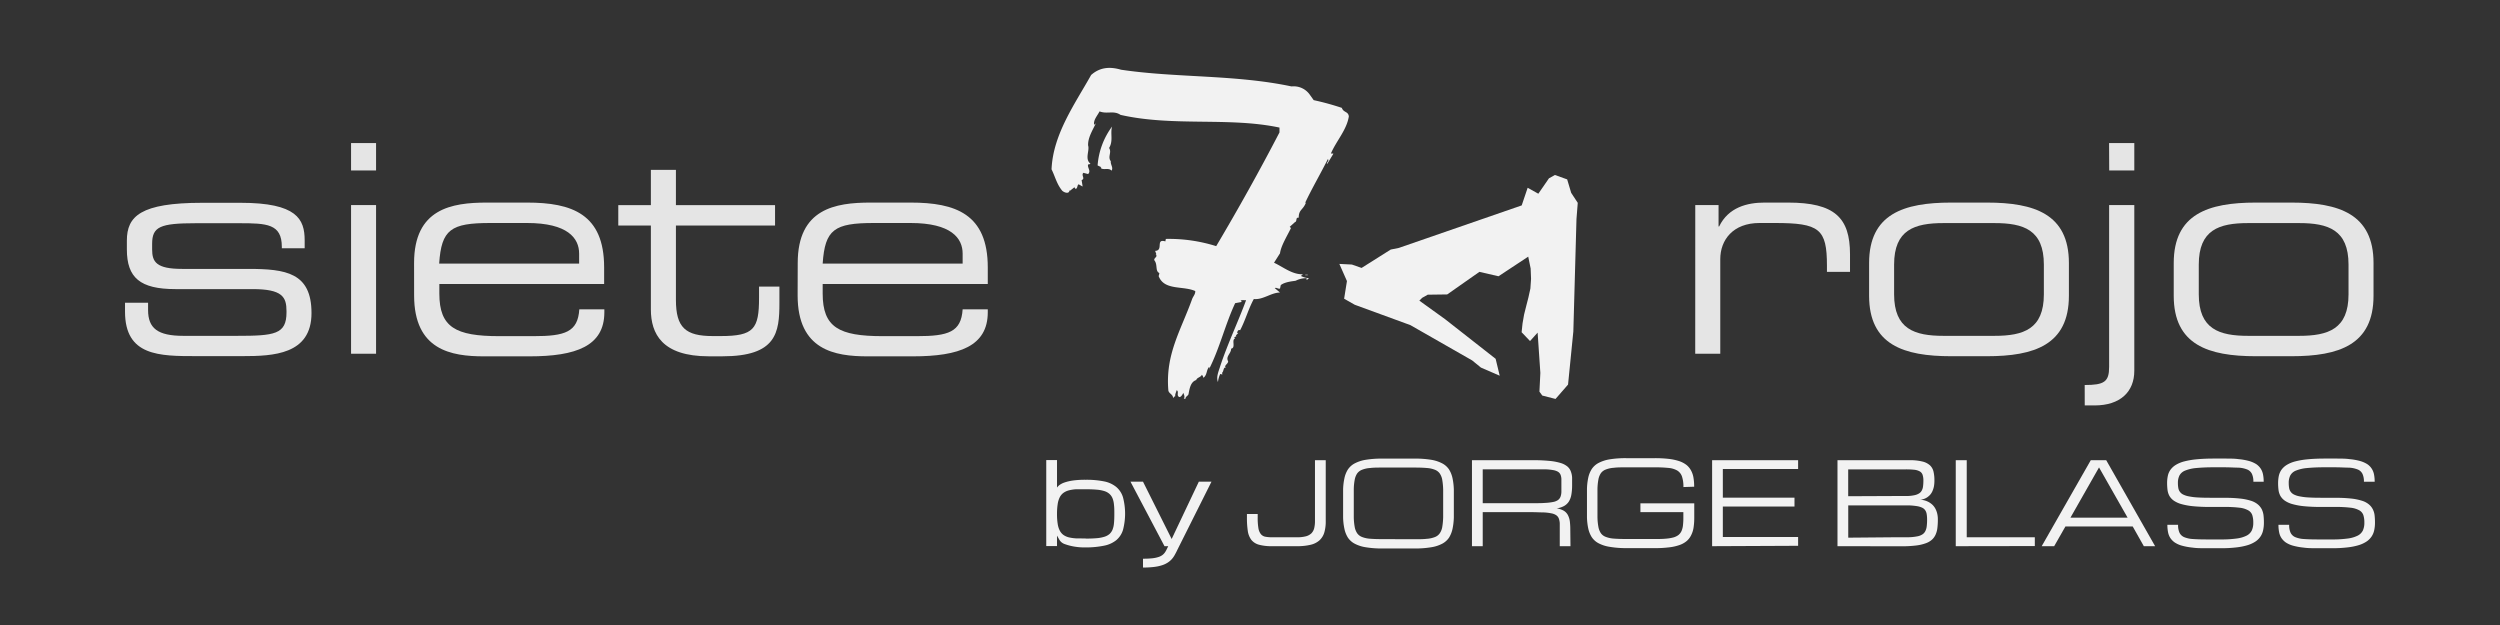
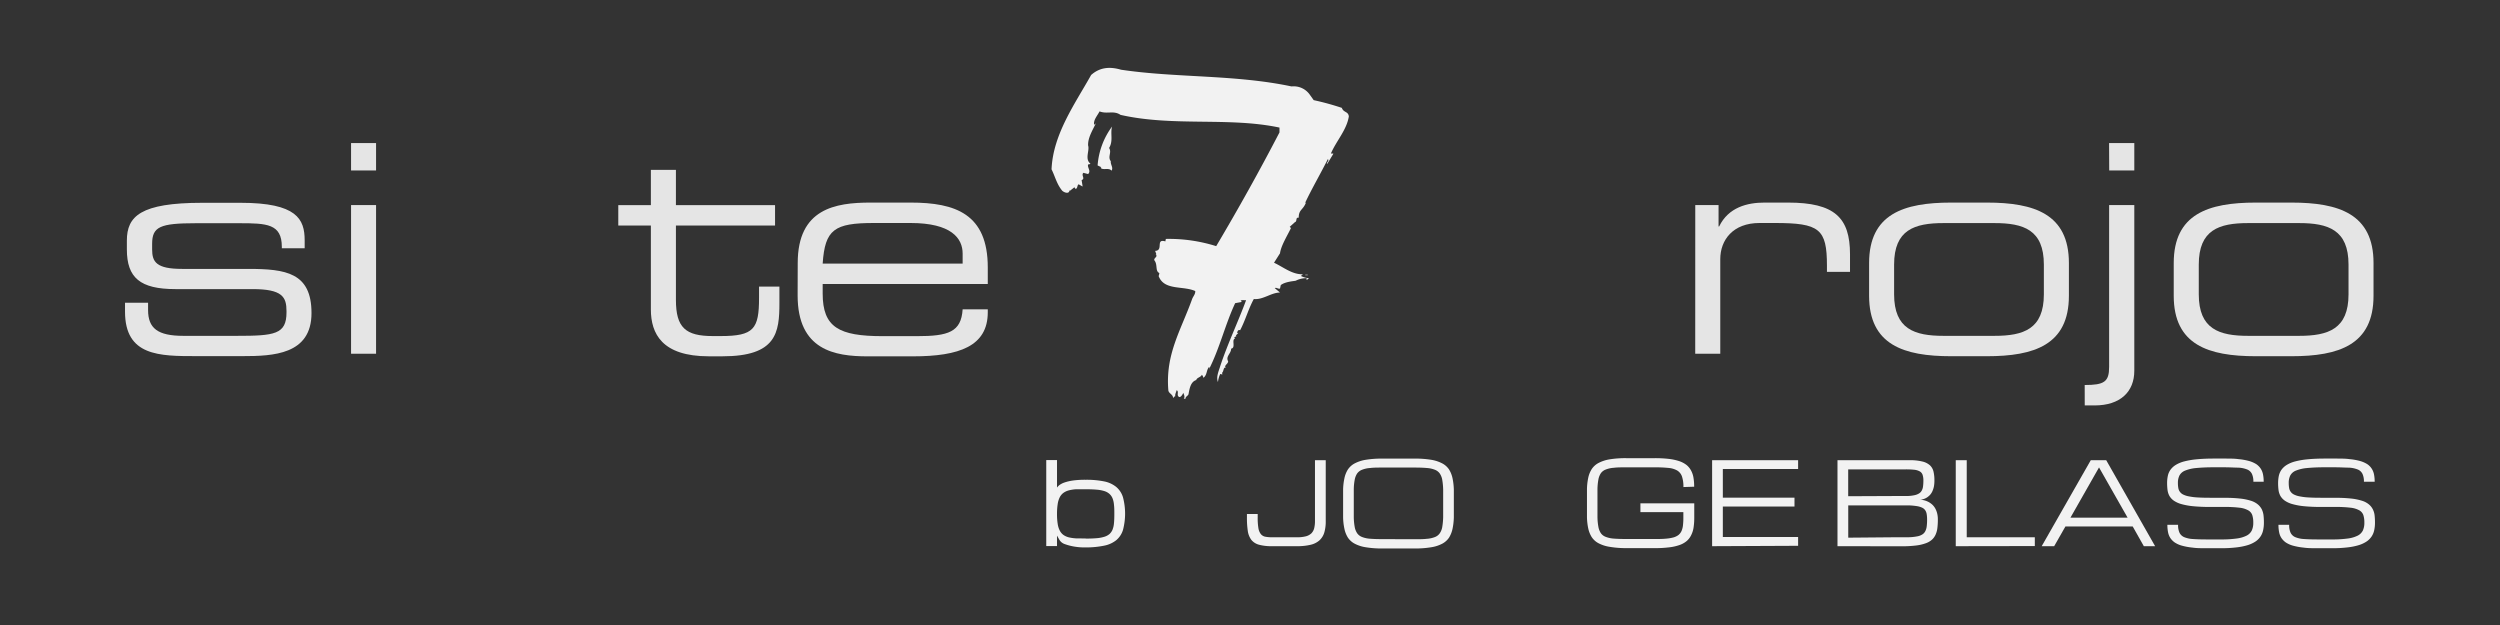
<svg xmlns="http://www.w3.org/2000/svg" viewBox="0 0 566.93 141.73">
  <rect x="0" y="0" width="566.93" height="141.73" fill="#333333" stroke="none" />
  <defs>
    <style>.cls-1{fill:#f2f2f2;}.cls-2{fill:#e5e5e5;}</style>
  </defs>
  <g id="Capa_1" data-name="Capa 1">
-     <polygon class="cls-1" points="301.41 35.72 301.3 35.61 301.58 35.21 301.69 35.27 301.41 35.72" />
    <path class="cls-1" d="M247.44,17c2-1.76,4.24-1.93,6.78-1.19,12.49,1.87,25.83,1.07,38.66,3.79a4.47,4.47,0,0,1,4.18,1.92l.85,1.19a61.43,61.43,0,0,1,6.38,1.75c.4,1.13,1.42.74,1.59,1.92-.46,3.06-2.83,5.55-4.07,8.43h.45l.11.06L301,37.14l-.11-.06c.06-.34.57-.68.23-1-1.7,3.39-3.62,6.67-5.14,9.89h.16c-.67,1.7-1.63,1.53-1.63,3.4-.8-.12-.29.84-.85,1l-1.19,1.07.28.28c-.84,1.76-2.26,4-2.48,5.72l-1.36,2.14c2,.91,4.13,2.72,6.56,2.61l-.46.39a4.74,4.74,0,0,0,1.81.51c-.17.17-.34.4-.56.28-.06-.11.05-.17.11-.28a5.23,5.23,0,0,0-2.54.57c-.51.11-2.43.22-3.39,1l-.17.79c-.45.11-.85-.34-1.19-.11l1.19,1c-2,0-3.85,1.69-5.94,1.47-1.24,2.26-1.92,4.86-3.1,7.07-.51-.17-.57.28-.68.51.17.39.45-.12.51-.12l-.8.79.12.17-.51.29.23.22c-.91.29.22,2.15-.91,2.32,0,1.13-1.3,1.75-.68,2.88,0,.63-1.13,1-.45,1.48-.68-.34-.51.79-.9,1.07V85a.49.49,0,0,0-.46-.17,5.76,5.76,0,0,0-.5,1.81c-.46-1.13.16-2.44.5-3.57,1.7-5.14,4.13-10.23,5.88-15-.28.06-.9-.11-1.24.11l.28.29-1.52.28c-2.27,4.86-3.51,10.23-5.94,15,.17-.06.11-.22.11-.39l-.11-.12c-.62.74-.39,1.76-1.24,2.43-.12-.22-.12-.5-.4-.67-.11.51-1.13.62-1.24,1.18-1.3.4-1.53,2-1.75,3.17-.06.4-.74.57-.68,1.07h-.4c.34-.45,0-1-.11-1.35-.17.45-.74,1.35-1.13.79-.34-.34.17-1.19-.4-1.36-.05.45-.39.85-.28,1.36-.22,0-.34.28-.51.39,0-.84-1-1-1.07-1.75-.68-8.2,2.82-13.51,5.42-20.75.23-.57.74-1.08.68-1.75-2.77-1.25-7.06-.06-8.3-3.4a3.2,3.2,0,0,0,.16-.68c-1-.45-.33-1.92-1.13-2.88-.22-.57.91-.79.29-1.36h.17l-.29-.79c2-.06,0-2.83,2.32-2.15l.11-.56a35.67,35.67,0,0,1,11.42,1.64c5-8.43,9.83-17.08,14.35-25.79V28.93c-11.41-2.43-24.13-.17-36.05-2.88-1.58-1.07-3-.11-4.75-.79-.51,1-1.41,1.92-1.24,3,.17,0,.28-.23.39-.29-.73,1.59-1.81,3.23-1.75,5,.4,1.18-.85,3.11.57,4.18-.23,0-.34.23-.57.11-.22.8.74,1.47,0,2.21l-1.07-.28c-.57.56.51,1.35-.4,1.64l.23,1.47-.91-.51c-.39.28-.17.85-.67,1.07l-.29-.39-1,.79-.11-.11c-.06.9-1.13.56-1.64.11-1.24-1.47-1.64-3.28-2.43-4.86C238.79,30.46,243.77,23.56,247.44,17Zm1.47,20.52.85.4-.17.11c.45.68,1.86-.11,2.48.68.46-.73-.28-1.36-.17-2.15-.79-1,.29-2-.39-3,1-1.64.22-3.28.68-4.87A16.92,16.92,0,0,0,248.91,37.47ZM296,62.41h.56V62.3H296Z" />
-     <path class="cls-1" d="M304.81,67.74l.64-4-1.72-3.89,2.84.14,2.2.77,6.61-4.17,1.84-.37,27.86-9.64,1.35-4,2.42,1.35,2.41-3.49,1.35-.76,2.78,1,.91,3.05L357.79,46l-.29,3.69-.71,25.46-1.2,12.06-2.84,3.26-3-.77-.65-.88.21-4.25-.62-9.14-1.72,1.91-1.91-2,.21-2,.35-2,.5-2,.49-1.91.44-2,.15-2.2-.09-2.34-.55-2.69-6.74,4.45-4.33-1-7.3,5.12-4.42.06-1.26.71-.64.64,5.82,4.19,8.93,7,2.55,2,.92,3.83-4.25-1.84-2-1.63-14-8-12.62-4.62Z" />
    <path class="cls-2" d="M28.35,68.65h5.23V70.3c0,4.15,2.18,5.86,8,5.86H53.73c8.53,0,11.24-.33,11.24-5.33v-.27c0-3.22-.93-5-7.72-5H39.77c-8,0-11-2.58-11-9v-2c0-5.53,3.1-8.57,17.08-8.57h8.71c12.77,0,14.53,3.7,14.53,8.51v1.8H63.91v-.33c0-5.22-3.43-5.35-9.63-5.35H44.39c-8.11,0-9.89.8-9.89,4.68v1.27c0,2.81.92,4.41,6.81,4.41h15c8.52,0,14.33.86,14.33,10V71c0,9.43-8.71,9.76-15.65,9.76H44.55c-8.4,0-16.2,0-16.2-10.09Z" />
    <path class="cls-2" d="M79.61,46.51h5.67v33.7H79.61Zm0-14.06h5.67v6.2H79.61Z" />
-     <path class="cls-2" d="M131.33,59.77H99.59c.52-7.74,2.64-9.2,11.61-9.2h8.32c9.24,0,11.81,3.46,11.81,6.93ZM93.91,67c0,12.42,8.45,13.81,15.84,13.81h10.3c10.56,0,17-2.31,17-10v-.66h-5.68c-.33,5.15-3.23,6.08-10.36,6.08h-7.79c-9.9,0-13.59-2-13.59-9.65V64.4H137V60.63c0-12.11-7.32-14.69-17.49-14.69h-9.11c-8,0-16.5,1.39-16.5,13.7Z" />
    <path class="cls-2" d="M147.6,51.15h-7.39V46.52h7.39v-8h5.68v8h22.48v4.63H153.28V68c0,6.29,2.17,8.21,8.37,8.21h1.78c7.51,0,8.7-1.59,8.7-8.67V65h4.62v3.7c0,6.75-.66,12.1-12.93,12.1h-3.09c-10.62,0-13.13-5.15-13.13-10.64Z" />
    <path class="cls-2" d="M218.3,59.77H186.56c.52-7.74,2.64-9.2,11.61-9.2h8.32c9.24,0,11.81,3.46,11.81,6.93ZM180.88,67c0,12.42,8.45,13.81,15.84,13.81H207c10.56,0,17-2.31,17-10v-.66H218.3c-.33,5.15-3.23,6.08-10.36,6.08h-7.79c-9.9,0-13.59-2-13.59-9.65V64.4H224V60.63c0-12.11-7.33-14.69-17.49-14.69h-9.11c-8,0-16.5,1.39-16.5,13.7Z" />
    <path class="cls-2" d="M384.44,46.51h5.28v4.85h.13c2.11-4.36,6.4-5.42,10.28-5.42h5.34c10.6,0,14.06,3.44,14.06,11.71v4H414.3V60.23c0-8.34-1.71-9.66-11.79-9.66H399c-6,0-8.89,3.84-8.89,8.2V80.21h-5.68Z" />
    <path class="cls-2" d="M463.49,66.74c0,7.89-4.61,9.42-11.21,9.42H440.74c-6.59,0-11.21-1.53-11.21-9.42V60c0-7.89,4.62-9.41,11.21-9.41h11.54c6.6,0,11.21,1.52,11.21,9.41Zm-39.63.33c0,11.14,7.85,13.71,18.6,13.71h8.11c10.74,0,18.6-2.57,18.6-13.71V59.65c0-11.13-7.86-13.71-18.6-13.71h-8.11c-10.75,0-18.6,2.58-18.6,13.71Z" />
    <path class="cls-2" d="M472.75,87.31c4.42,0,5.54-.72,5.54-4.09V46.51H484V84.08c0,4.76-3.17,7.86-9,7.86h-2.24Zm5.53-54.86H484v6.2h-5.69Z" />
    <path class="cls-2" d="M532.58,66.74c0,7.89-4.62,9.42-11.21,9.42H509.83c-6.6,0-11.21-1.53-11.21-9.42V60c0-7.89,4.61-9.41,11.21-9.41h11.54c6.59,0,11.21,1.52,11.21,9.41Zm-39.64.33c0,11.14,7.86,13.71,18.6,13.71h8.11c10.75,0,18.6-2.57,18.6-13.71V59.65c0-11.13-7.85-13.71-18.6-13.71h-8.11c-10.74,0-18.6,2.58-18.6,13.71Z" />
    <path class="cls-1" d="M246.2,124.14a13.87,13.87,0,0,1-2.91-.25,12,12,0,0,1-1.9-.53,2.24,2.24,0,0,1-1.12-.9l-.57-1v2.37h-2.44v-19.5h2.44v6.24a2.84,2.84,0,0,1,.55-.57,4.34,4.34,0,0,1,1.13-.58,10.59,10.59,0,0,1,1.91-.45,19.8,19.8,0,0,1,2.91-.17,20.29,20.29,0,0,1,4.14.36,6.28,6.28,0,0,1,2.77,1.25,4.92,4.92,0,0,1,1.55,2.36,14.54,14.54,0,0,1,0,7.41,4.91,4.91,0,0,1-1.55,2.34,6.38,6.38,0,0,1-2.77,1.23A20.29,20.29,0,0,1,246.2,124.14Zm0-2q1.43,0,2.46-.09a7.93,7.93,0,0,0,1.76-.32,3.24,3.24,0,0,0,1.17-.62,2.73,2.73,0,0,0,.7-1,5,5,0,0,0,.33-1.49c.06-.58.08-1.27.08-2.06s0-1.47-.08-2.06a5,5,0,0,0-.33-1.5,2.73,2.73,0,0,0-.7-1,3.12,3.12,0,0,0-1.17-.64,7.93,7.93,0,0,0-1.76-.32q-1-.09-2.46-.09c-.81,0-1.53,0-2.17,0a8.72,8.72,0,0,0-1.68.26,3.74,3.74,0,0,0-1.22.58,2.85,2.85,0,0,0-.82,1,5.16,5.16,0,0,0-.46,1.55,14.3,14.3,0,0,0-.15,2.23,13.67,13.67,0,0,0,.15,2.19,4.94,4.94,0,0,0,.46,1.53,2.87,2.87,0,0,0,.82,1,3.72,3.72,0,0,0,1.22.56,9.69,9.69,0,0,0,1.68.24C244.67,122.09,245.39,122.11,246.2,122.11Z" />
-     <path class="cls-1" d="M256.36,109.23h2.84l6.5,13,6.16-13h2.87l-7.32,14.62-.41.82c-.19.41-.39.79-.59,1.15a5.28,5.28,0,0,1-.7,1,4.64,4.64,0,0,1-.95.79,5.41,5.41,0,0,1-1.3.59,9.51,9.51,0,0,1-1.79.37,19.71,19.71,0,0,1-2.47.13v-2a19.72,19.72,0,0,0,2.06-.09,7,7,0,0,0,1.4-.28,3.09,3.09,0,0,0,.91-.44,2.57,2.57,0,0,0,.57-.57,4.18,4.18,0,0,0,.4-.68c.12-.24.24-.5.38-.77h-.84Z" />
    <path class="cls-1" d="M288.46,123.86a10.76,10.76,0,0,1-2.95-.33,3.38,3.38,0,0,1-1.73-1.09,4.39,4.39,0,0,1-.81-2,20.2,20.2,0,0,1-.2-3.07v-.81h2.44v.8a13.8,13.8,0,0,0,.16,2.4,2.91,2.91,0,0,0,.55,1.35,1.72,1.72,0,0,0,1,.6,8.19,8.19,0,0,0,1.54.13h5.68a7.88,7.88,0,0,0,2-.22,2.88,2.88,0,0,0,1.25-.68,2.53,2.53,0,0,0,.63-1.15,6.66,6.66,0,0,0,.18-1.65V104.36h2.44v13.81a8.89,8.89,0,0,1-.33,2.6,3.93,3.93,0,0,1-1.1,1.77,4.6,4.6,0,0,1-2,1,12.77,12.77,0,0,1-3.08.32Z" />
    <path class="cls-1" d="M320.81,104a22.08,22.08,0,0,1,3.76.27,8.27,8.27,0,0,1,2.52.83,4.22,4.22,0,0,1,1.53,1.39,6.24,6.24,0,0,1,.78,2,14.45,14.45,0,0,1,.29,2.55c0,1,0,2,0,3.15s0,2.2,0,3.15a14.57,14.57,0,0,1-.29,2.55,6.34,6.34,0,0,1-.78,2,4.22,4.22,0,0,1-1.53,1.39,8,8,0,0,1-2.52.82,22,22,0,0,1-3.76.28h-7.34a22.17,22.17,0,0,1-3.77-.28,8,8,0,0,1-2.52-.82,4.22,4.22,0,0,1-1.53-1.39,6.11,6.11,0,0,1-.78-2,13.67,13.67,0,0,1-.29-2.55c0-1,0-2,0-3.15s0-2.2,0-3.15a13.57,13.57,0,0,1,.29-2.55,6,6,0,0,1,.78-2,4.22,4.22,0,0,1,1.53-1.39,8.27,8.27,0,0,1,2.52-.83,22.28,22.28,0,0,1,3.77-.27Zm0,18.28c1.07,0,2,0,2.72-.09a6.24,6.24,0,0,0,1.84-.39,2.39,2.39,0,0,0,1.11-.84,3.53,3.53,0,0,0,.58-1.44,15.67,15.67,0,0,0,.21-2.22c0-.88,0-1.92,0-3.14s0-2.27,0-3.14a15.52,15.52,0,0,0-.21-2.22,3.64,3.64,0,0,0-.58-1.45,2.44,2.44,0,0,0-1.11-.83,6,6,0,0,0-1.82-.39c-.75-.07-1.66-.1-2.74-.1h-7.34c-1.08,0-2,0-2.74.1a6.09,6.09,0,0,0-1.83.39,2.47,2.47,0,0,0-1.12.83,3.79,3.79,0,0,0-.57,1.45A12.22,12.22,0,0,0,307,111c0,.87,0,1.92,0,3.14s0,2.26,0,3.14a13.18,13.18,0,0,0,.21,2.22,3.68,3.68,0,0,0,.57,1.44,2.39,2.39,0,0,0,1.11.84,6.09,6.09,0,0,0,1.83.39c.75.06,1.66.09,2.74.09Z" />
-     <path class="cls-1" d="M356.14,123.86h-2.43V120.2c0-.59,0-1.1,0-1.53a3.83,3.83,0,0,0-.22-1.1,1.61,1.61,0,0,0-.58-.73,2.88,2.88,0,0,0-1.12-.43,10.28,10.28,0,0,0-1.83-.21c-.74,0-1.65-.06-2.74-.06H336.24v7.72H333.8v-19.5h13.8a36.06,36.06,0,0,1,3.76.16,12.61,12.61,0,0,1,2.53.47,4.42,4.42,0,0,1,1.54.79,2.71,2.71,0,0,1,.78,1.1,4.54,4.54,0,0,1,.3,1.43c0,.52,0,1.1,0,1.74a12.09,12.09,0,0,1-.17,2.13,4.35,4.35,0,0,1-.58,1.57,3.08,3.08,0,0,1-1.08,1,4.94,4.94,0,0,1-1.69.54,4.34,4.34,0,0,1,1.63.53,2.55,2.55,0,0,1,.94,1,4.33,4.33,0,0,1,.44,1.45,15.48,15.48,0,0,1,.1,1.9Zm-19.9-9.75H347.6c1.08,0,2,0,2.74-.06a12.56,12.56,0,0,0,1.83-.21,2.94,2.94,0,0,0,1.12-.43,1.7,1.7,0,0,0,.58-.74,3.41,3.41,0,0,0,.21-1.09q0-.64,0-1.53c0-.55,0-1,0-1.43a2.85,2.85,0,0,0-.21-1,1.52,1.52,0,0,0-.58-.65,3.4,3.4,0,0,0-1.12-.37,11.9,11.9,0,0,0-1.83-.17c-.75,0-1.66,0-2.74,0H336.24Z" />
    <path class="cls-1" d="M381.75,110.45a7.12,7.12,0,0,0-.33-2.41,2.57,2.57,0,0,0-1.09-1.35,4.88,4.88,0,0,0-2-.58,29.54,29.54,0,0,0-3.08-.13h-6.52c-1.09,0-2,0-2.74.1a6.09,6.09,0,0,0-1.83.39,2.41,2.41,0,0,0-1.12.83,3.79,3.79,0,0,0-.57,1.45,13.08,13.08,0,0,0-.21,2.22c0,.87,0,1.92,0,3.14s0,2.26,0,3.14a13.18,13.18,0,0,0,.21,2.22,3.83,3.83,0,0,0,.56,1.44,2.37,2.37,0,0,0,1.12.84,6.09,6.09,0,0,0,1.83.39c.74.06,1.65.09,2.74.09h6.54c.94,0,1.76,0,2.45-.07a9.43,9.43,0,0,0,1.75-.28,3.36,3.36,0,0,0,1.17-.56,2.49,2.49,0,0,0,.69-.9,4.41,4.41,0,0,0,.33-1.29,15.09,15.09,0,0,0,.09-1.77v-1.22H372v-2h12.21v3.25a14.63,14.63,0,0,1-.15,2.2,5.7,5.7,0,0,1-.54,1.75,4.1,4.1,0,0,1-1,1.33,5.19,5.19,0,0,1-1.63.92,10.72,10.72,0,0,1-2.36.53,25.07,25.07,0,0,1-3.2.18h-6.54A22.09,22.09,0,0,1,365,124a8,8,0,0,1-2.52-.82,4.22,4.22,0,0,1-1.53-1.39,6.12,6.12,0,0,1-.79-2,13.71,13.71,0,0,1-.28-2.55c0-1,0-2,0-3.15s0-2.2,0-3.15a13.62,13.62,0,0,1,.28-2.55,6,6,0,0,1,.79-2,4.22,4.22,0,0,1,1.53-1.39,8.27,8.27,0,0,1,2.52-.83,22.2,22.2,0,0,1,3.77-.27h6.52a27,27,0,0,1,3.2.17,11.89,11.89,0,0,1,2.36.52,5.6,5.6,0,0,1,1.65.89,4.16,4.16,0,0,1,1,1.25,5.19,5.19,0,0,1,.54,1.64,12.63,12.63,0,0,1,.15,2Z" />
    <path class="cls-1" d="M388.26,123.86v-19.5h19.5v2H390.69v6.5h16.25v2H390.69v6.91h17.07v2Z" />
    <path class="cls-1" d="M416.69,123.86v-19.5H433a11.64,11.64,0,0,1,2.94.3,3.91,3.91,0,0,1,1.73.87,2.86,2.86,0,0,1,.8,1.44,8.5,8.5,0,0,1,.2,2,6.87,6.87,0,0,1-.13,1.44,5.45,5.45,0,0,1-.37,1.08,3.46,3.46,0,0,1-.52.77,4.52,4.52,0,0,1-.6.51,3.34,3.34,0,0,1-1.63.55,4.52,4.52,0,0,1,2,.56,4.41,4.41,0,0,1,.74.53,3.72,3.72,0,0,1,.65.8,4.6,4.6,0,0,1,.46,1.12,5.5,5.5,0,0,1,.18,1.48,15.13,15.13,0,0,1-.1,1.86,5.06,5.06,0,0,1-.39,1.52,3.47,3.47,0,0,1-.83,1.18,4.25,4.25,0,0,1-1.46.84,9.64,9.64,0,0,1-2.22.5,25.45,25.45,0,0,1-3.14.17Zm13.81-11.38c.83,0,1.54,0,2.14,0a8.85,8.85,0,0,0,1.54-.19,3.17,3.17,0,0,0,1-.39,1.7,1.7,0,0,0,.61-.64,2.54,2.54,0,0,0,.3-.94,9.94,9.94,0,0,0,.08-1.32,4,4,0,0,0-.18-1.32,1.41,1.41,0,0,0-.64-.78,3.26,3.26,0,0,0-1.23-.37,18.24,18.24,0,0,0-2-.09h-13v6.09Zm0,9.35c.94,0,1.76,0,2.46,0a11.27,11.27,0,0,0,1.76-.19,3.19,3.19,0,0,0,1.17-.42,1.84,1.84,0,0,0,.69-.72,3.1,3.1,0,0,0,.34-1.1,11.51,11.51,0,0,0,.09-1.56,7.5,7.5,0,0,0-.09-1.24,2.15,2.15,0,0,0-.34-.89,1.73,1.73,0,0,0-.69-.58,4.3,4.3,0,0,0-1.17-.35,14.8,14.8,0,0,0-1.76-.17c-.7,0-1.52,0-2.46,0H419.13v7.32Z" />
    <path class="cls-1" d="M443.51,123.86v-19.5H446v17.47h15.44v2Z" />
    <path class="cls-1" d="M483.64,119.39H468.38l-2.55,4.47H463l11.13-19.5h3.5l11.09,19.5h-2.56Zm-1.16-2L476,106l-6.48,11.39Z" />
    <path class="cls-1" d="M504.56,112.89a30.69,30.69,0,0,1,3.44.17,12.24,12.24,0,0,1,2.42.49,4.57,4.57,0,0,1,1.56.81,3.64,3.64,0,0,1,.91,1.1,4.27,4.27,0,0,1,.41,1.38,14.33,14.33,0,0,1,.09,1.66,7.93,7.93,0,0,1-.16,1.66,4.15,4.15,0,0,1-.56,1.43,4.26,4.26,0,0,1-1.1,1.15,6.87,6.87,0,0,1-1.78.86,14.12,14.12,0,0,1-2.6.53,28.25,28.25,0,0,1-3.55.19h-3.25c-1.22,0-2.28,0-3.2-.14a14.33,14.33,0,0,1-2.36-.43,5.82,5.82,0,0,1-1.64-.72,3.88,3.88,0,0,1-1-1,3.68,3.68,0,0,1-.54-1.35,8.57,8.57,0,0,1-.15-1.67h2.43a4.11,4.11,0,0,0,.33,1.82,2.11,2.11,0,0,0,1.1,1,6,6,0,0,0,2,.41q1.23.09,3.06.09h3.25a24.71,24.71,0,0,0,3.54-.21,7,7,0,0,0,2.25-.65,2.62,2.62,0,0,0,1.18-1.17,4.06,4.06,0,0,0,.34-1.76,5.41,5.41,0,0,0-.23-1.73,2,2,0,0,0-.93-1.09,5.24,5.24,0,0,0-2-.59,26,26,0,0,0-3.28-.17H501.2a37.86,37.86,0,0,1-3.82-.16,15.34,15.34,0,0,1-2.68-.48,5.89,5.89,0,0,1-1.72-.77,3.52,3.52,0,0,1-1-1.06,3.86,3.86,0,0,1-.44-1.33,13,13,0,0,1-.1-1.58,7.76,7.76,0,0,1,.16-1.65,3.7,3.7,0,0,1,.59-1.38,4.18,4.18,0,0,1,1.18-1.1,7.13,7.13,0,0,1,1.93-.81,17.83,17.83,0,0,1,2.82-.48c1.1-.11,2.4-.17,3.89-.17h2.44c1.21,0,2.28,0,3.19.13a13.38,13.38,0,0,1,2.37.42,6.26,6.26,0,0,1,1.64.71,3.75,3.75,0,0,1,1,1,3.7,3.7,0,0,1,.54,1.34,8.46,8.46,0,0,1,.15,1.66H511a4,4,0,0,0-.33-1.79,2.05,2.05,0,0,0-1.09-1,6.2,6.2,0,0,0-2-.41c-.83,0-1.86-.08-3.07-.08H502a39.71,39.71,0,0,0-4,.17,8.62,8.62,0,0,0-2.48.58,2.49,2.49,0,0,0-1.27,1.09,3.68,3.68,0,0,0-.36,1.72,6.39,6.39,0,0,0,.09,1.13,2,2,0,0,0,1.13,1.5,4.83,4.83,0,0,0,1.31.41,13.4,13.4,0,0,0,2,.24c.79.05,1.72.07,2.8.07Z" />
    <path class="cls-1" d="M529.75,112.89a30.69,30.69,0,0,1,3.44.17,12.24,12.24,0,0,1,2.42.49,4.48,4.48,0,0,1,1.56.81,3.47,3.47,0,0,1,.9,1.1,4,4,0,0,1,.42,1.38,14.33,14.33,0,0,1,.09,1.66,7.93,7.93,0,0,1-.16,1.66,4.15,4.15,0,0,1-.56,1.43,4.26,4.26,0,0,1-1.1,1.15,6.87,6.87,0,0,1-1.78.86,14.12,14.12,0,0,1-2.6.53,28.25,28.25,0,0,1-3.55.19h-3.25c-1.22,0-2.28,0-3.2-.14a14.33,14.33,0,0,1-2.36-.43,5.82,5.82,0,0,1-1.64-.72,3.88,3.88,0,0,1-1-1,3.68,3.68,0,0,1-.54-1.35,8.57,8.57,0,0,1-.15-1.67h2.43a4.11,4.11,0,0,0,.33,1.82,2.11,2.11,0,0,0,1.1,1,6,6,0,0,0,2,.41q1.23.09,3.06.09h3.25a24.86,24.86,0,0,0,3.55-.21,7,7,0,0,0,2.24-.65,2.62,2.62,0,0,0,1.18-1.17,4.06,4.06,0,0,0,.34-1.76,5.41,5.41,0,0,0-.23-1.73,2,2,0,0,0-.93-1.09,5.24,5.24,0,0,0-2-.59,26,26,0,0,0-3.28-.17h-3.36a37.86,37.86,0,0,1-3.82-.16,15.34,15.34,0,0,1-2.68-.48,5.89,5.89,0,0,1-1.72-.77,3.52,3.52,0,0,1-1-1.06,3.86,3.86,0,0,1-.44-1.33,13,13,0,0,1-.1-1.58,8.47,8.47,0,0,1,.16-1.65,3.87,3.87,0,0,1,.59-1.38,4.18,4.18,0,0,1,1.18-1.1,7.13,7.13,0,0,1,1.93-.81,17.83,17.83,0,0,1,2.82-.48c1.1-.11,2.4-.17,3.89-.17h2.43c1.22,0,2.29,0,3.2.13a13.38,13.38,0,0,1,2.37.42,6.26,6.26,0,0,1,1.64.71,3.62,3.62,0,0,1,1,1,3.7,3.7,0,0,1,.54,1.34,8.46,8.46,0,0,1,.15,1.66h-2.44a4,4,0,0,0-.33-1.79,2.05,2.05,0,0,0-1.09-1,6.26,6.26,0,0,0-2-.41c-.83,0-1.86-.08-3.08-.08h-2.43a39.36,39.36,0,0,0-4,.17,8.79,8.79,0,0,0-2.49.58,2.49,2.49,0,0,0-1.27,1.09,3.68,3.68,0,0,0-.36,1.72,6.39,6.39,0,0,0,.09,1.13,2,2,0,0,0,1.13,1.5,4.83,4.83,0,0,0,1.31.41,13.4,13.4,0,0,0,2,.24c.79.05,1.72.07,2.8.07Z" />
  </g>
</svg>